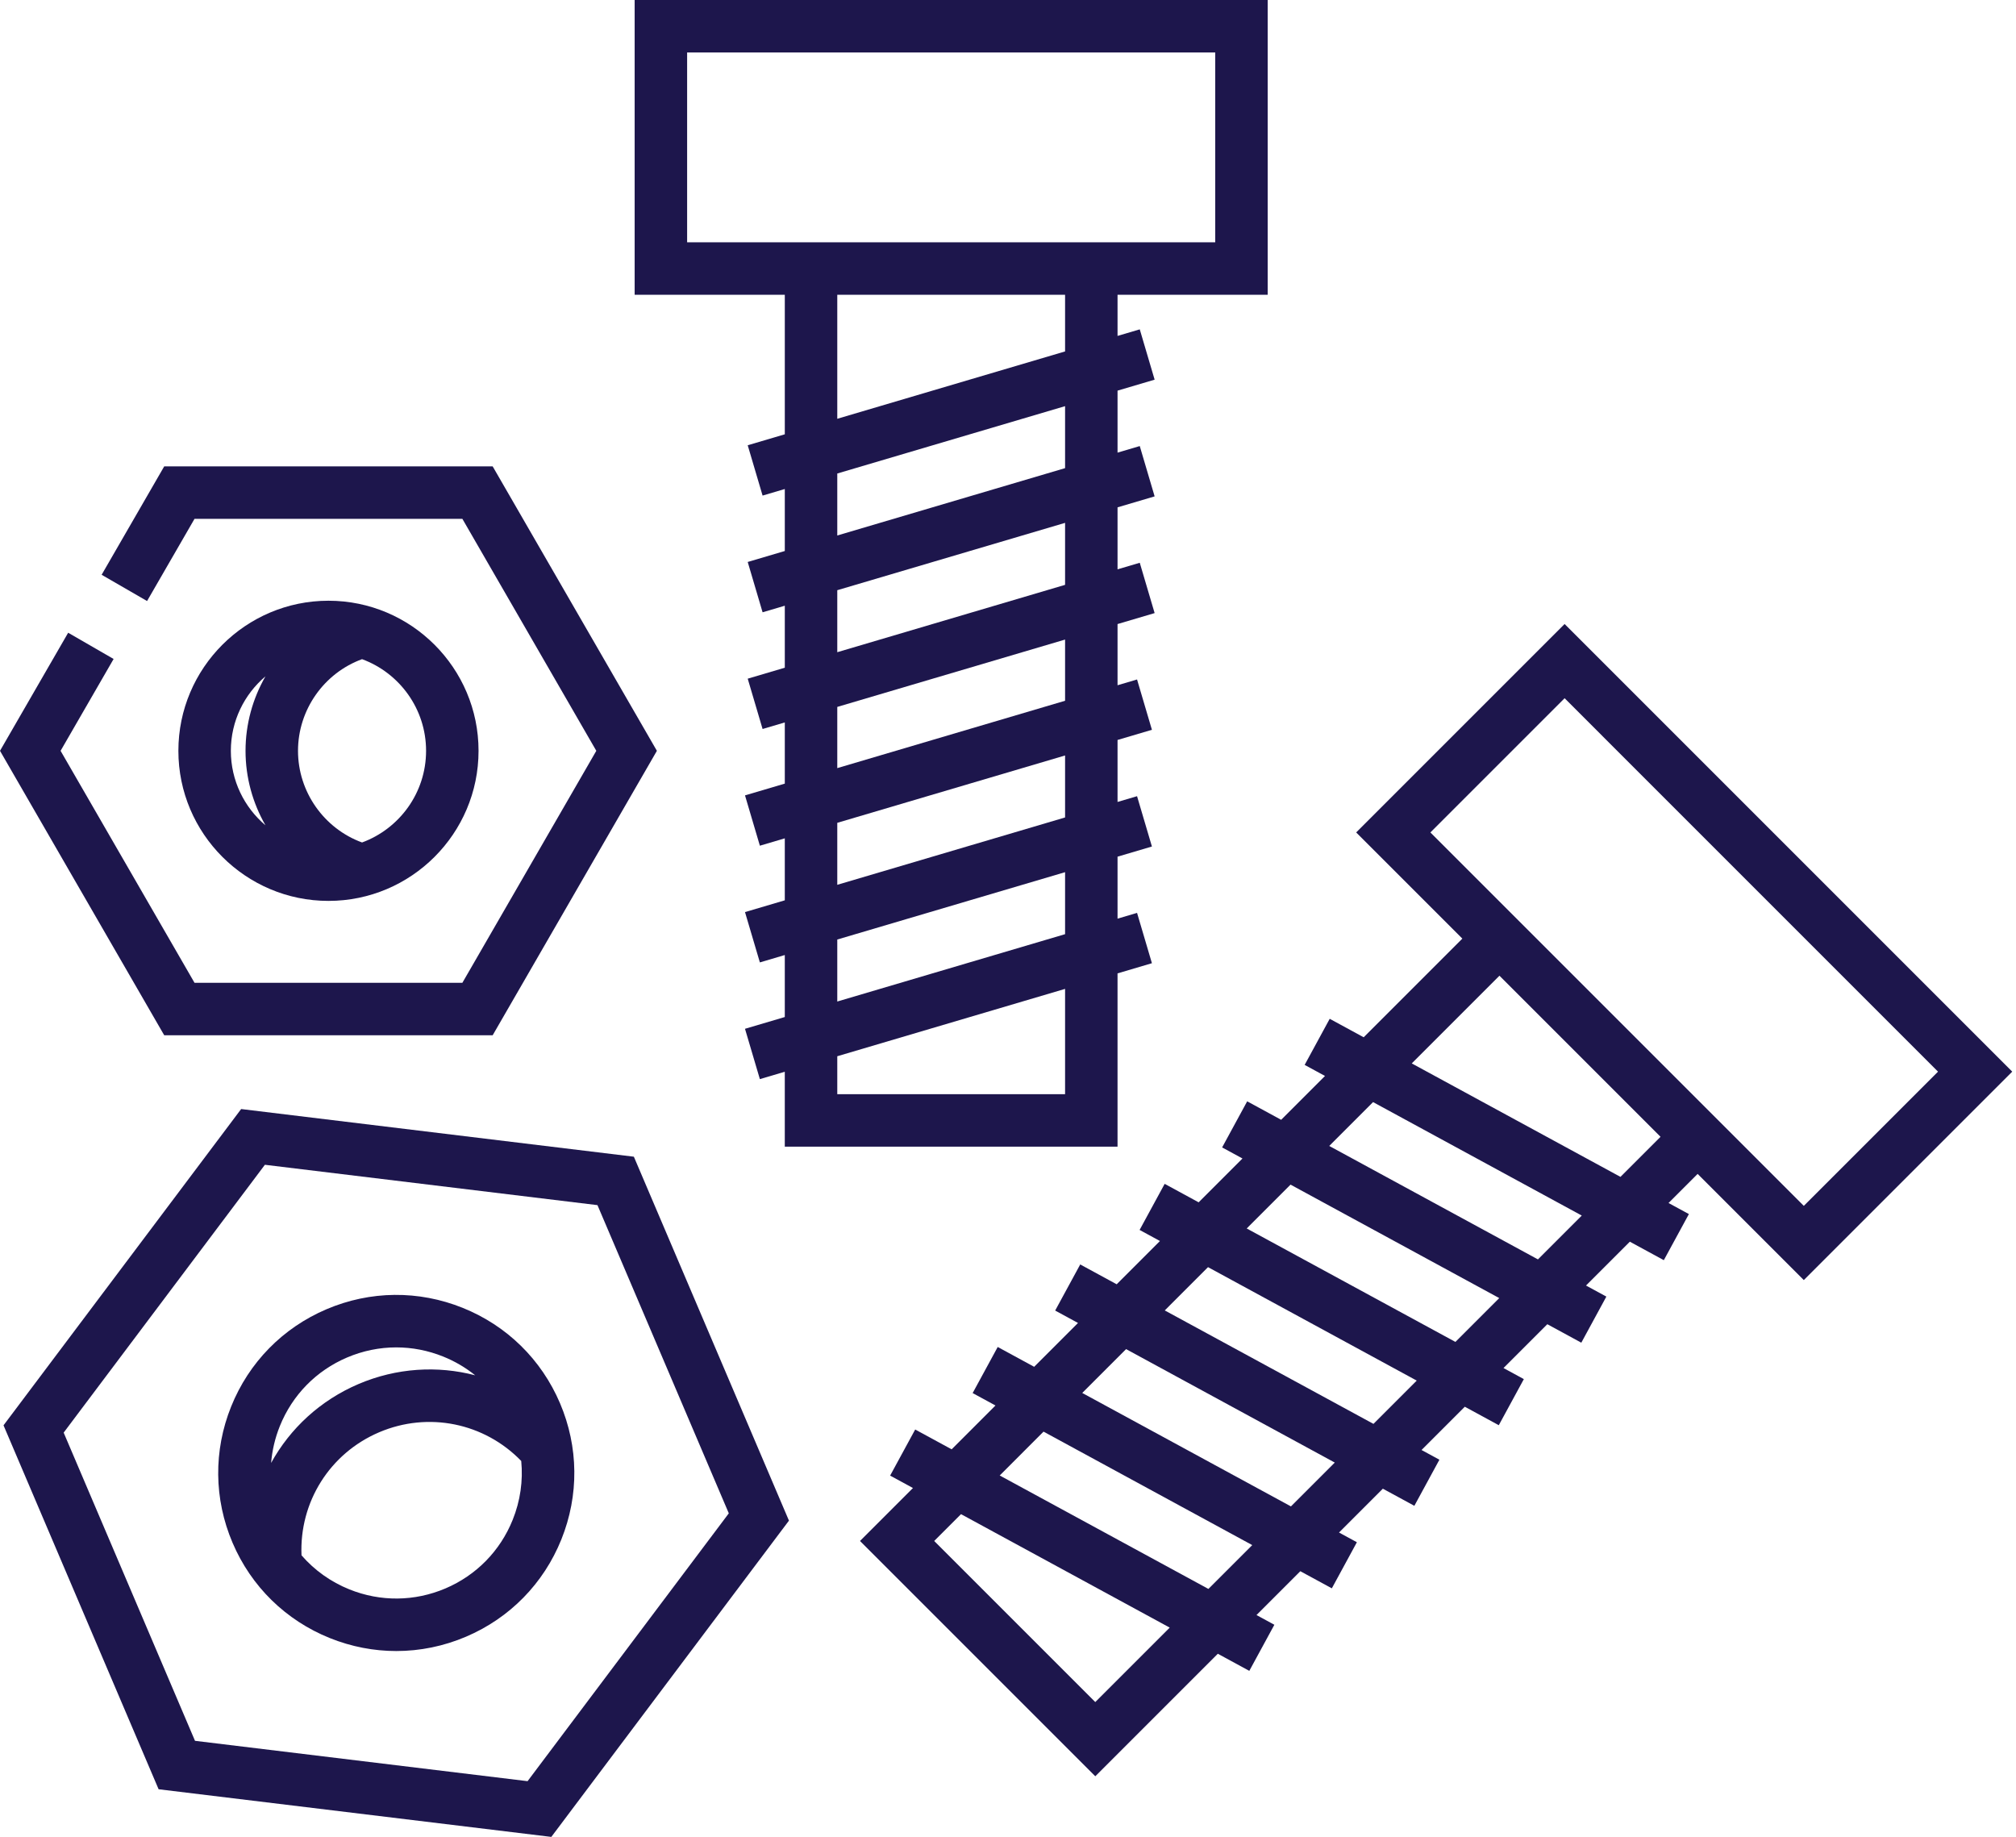
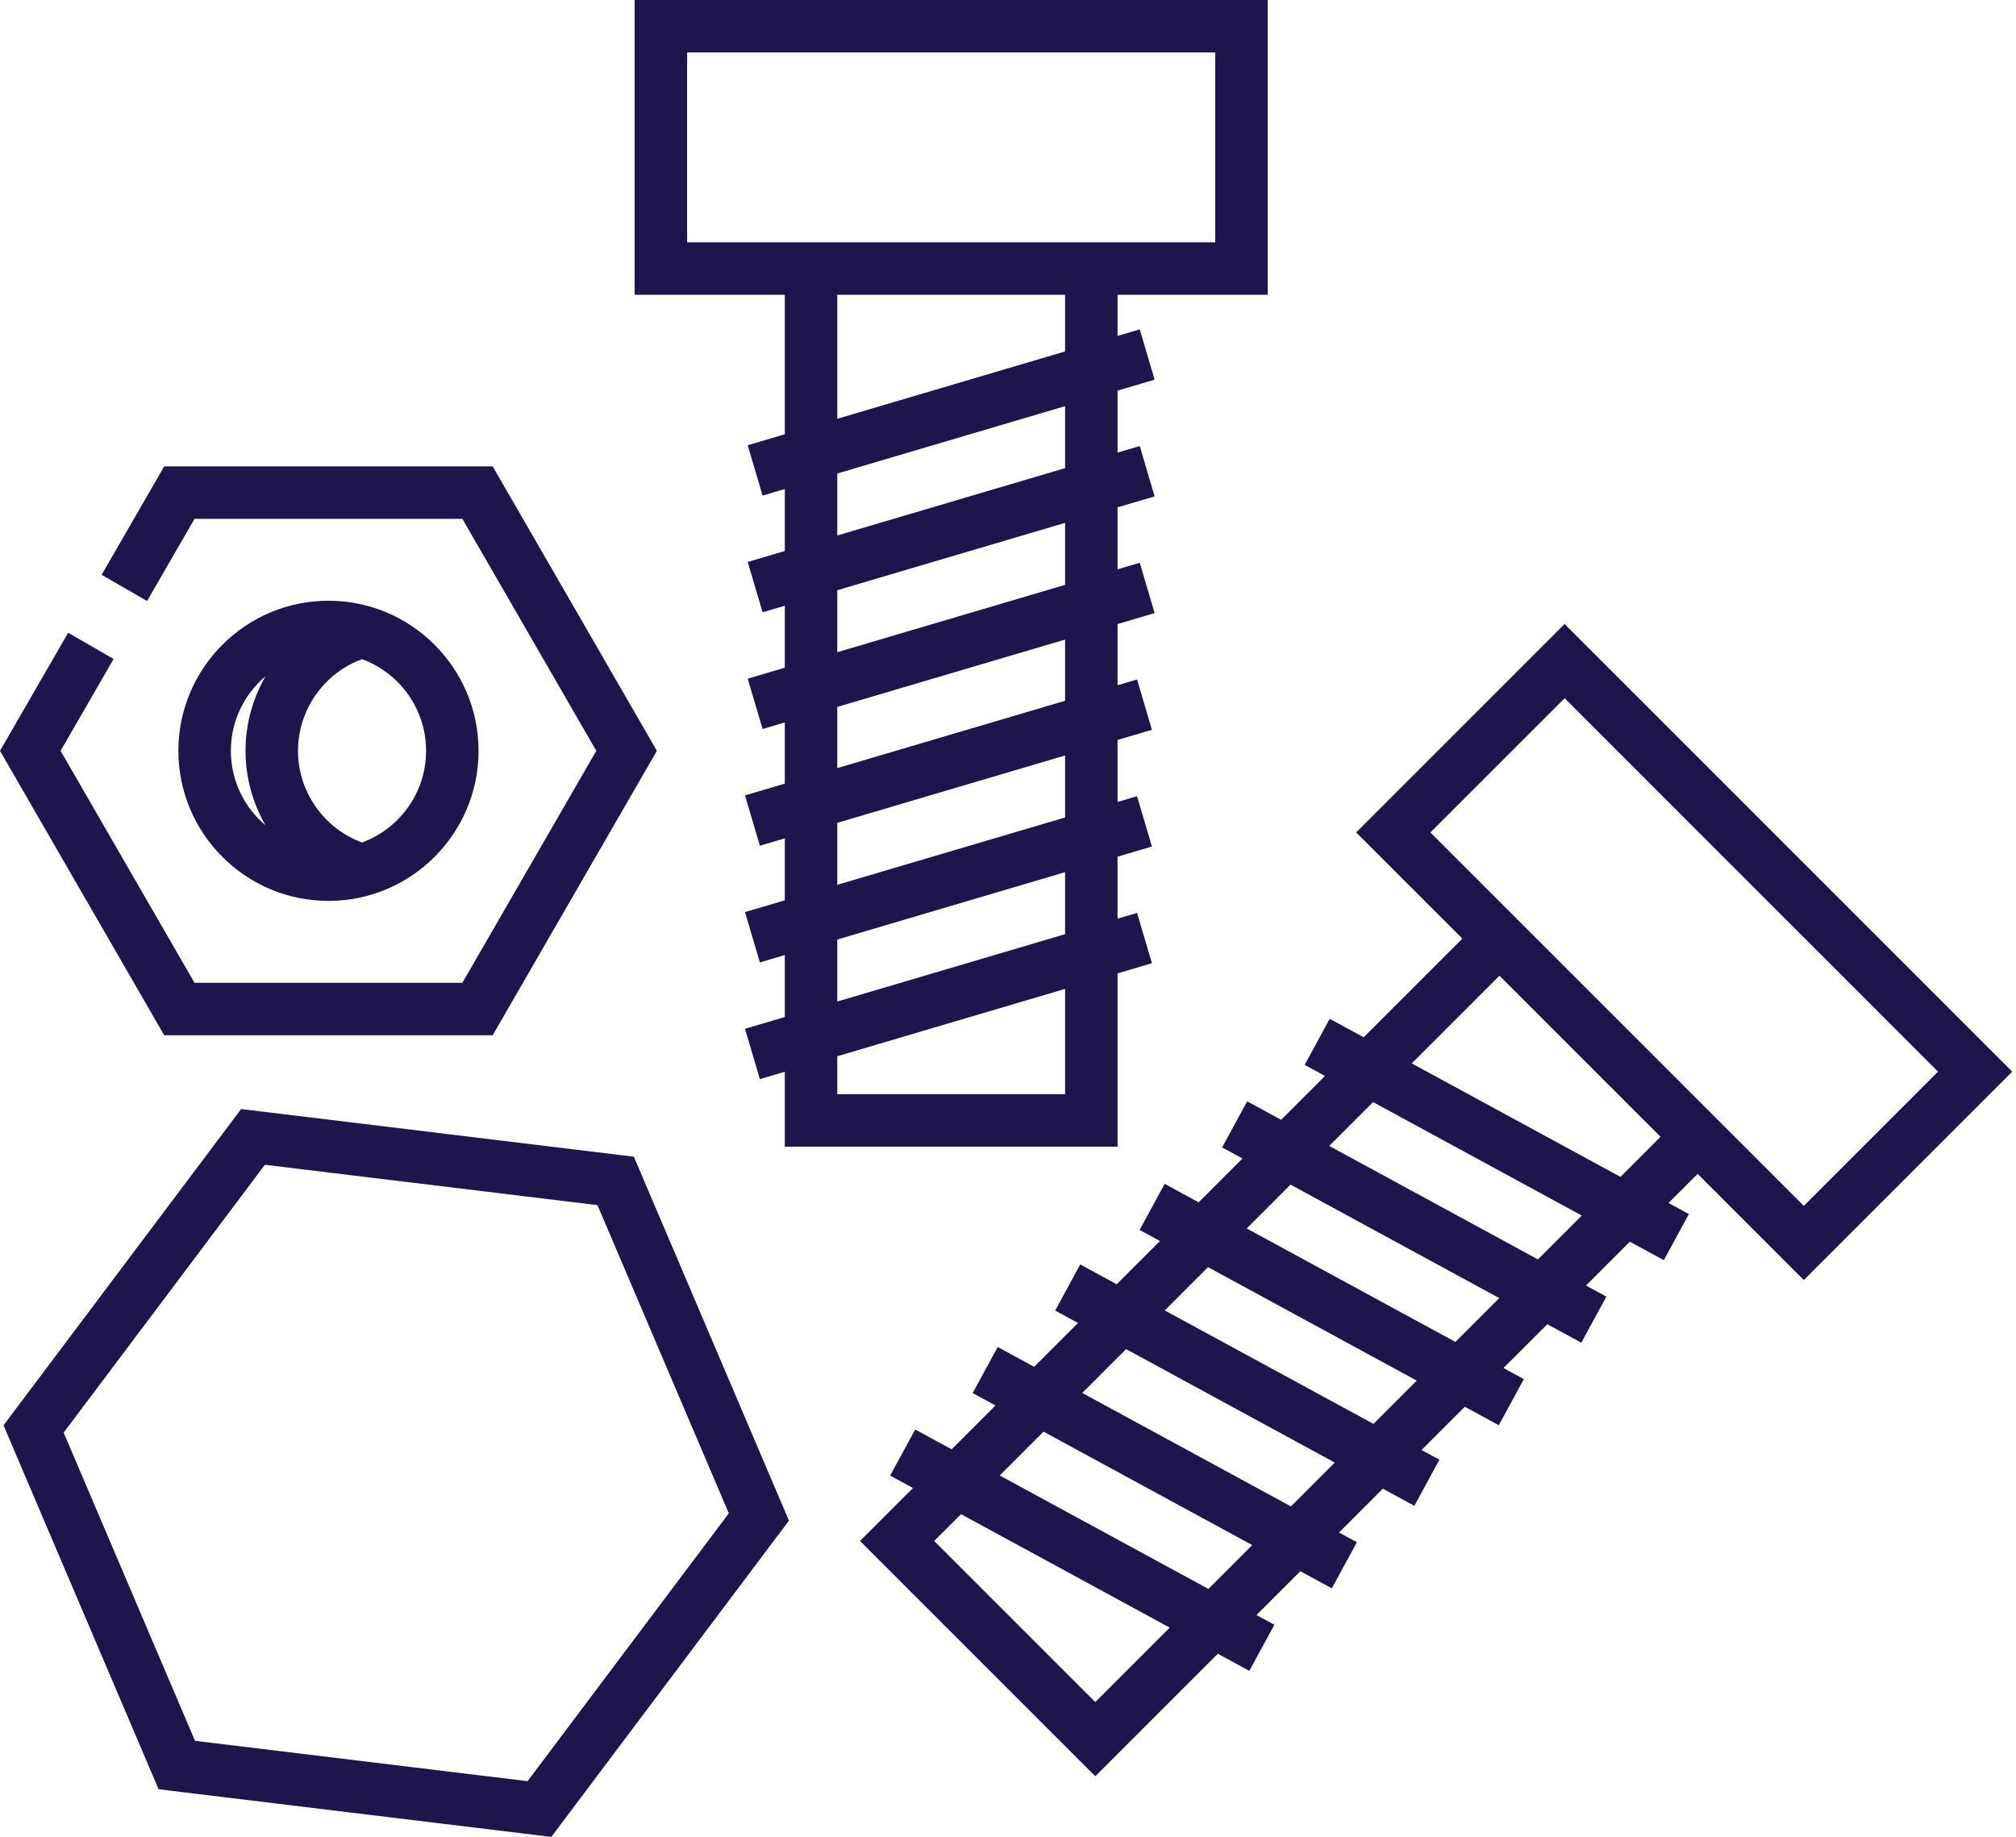
<svg xmlns="http://www.w3.org/2000/svg" width="439" height="400" viewBox="0 0 439 400" fill="none">
  <path d="M107.282 225.434L143.043 163.495L107.282 101.555H35.761L22.131 125.163L32.026 130.876L42.357 112.981H100.686L129.85 163.495L100.686 214.009H42.357L13.193 163.495L24.74 143.496L14.844 137.783L0 163.495L35.761 225.434H107.282Z" fill="#1D164C" />
  <path d="M71.525 196.176C89.546 196.176 104.207 181.516 104.207 163.494C104.207 145.473 89.546 130.812 71.525 130.812C53.505 130.812 38.844 145.474 38.844 163.494C38.844 181.515 53.504 196.176 71.525 196.176ZM92.781 163.495C92.781 172.646 86.968 180.465 78.84 183.453C70.553 180.416 64.893 172.431 64.893 163.495C64.893 154.559 70.553 146.574 78.838 143.536C86.966 146.523 92.781 154.343 92.781 163.495ZM57.808 147.275C55.034 152.108 53.467 157.67 53.467 163.494C53.467 169.32 55.035 174.882 57.809 179.715C53.201 175.813 50.269 169.992 50.269 163.495C50.269 156.999 53.201 151.178 57.808 147.275Z" fill="#1D164C" />
  <path d="M52.511 241.5L0.766 310.371L34.538 389.62L120.054 399.996L171.8 331.125L138.028 251.878L52.511 241.5ZM114.883 387.86L42.463 379.073L13.863 311.96L57.683 253.637L130.103 262.425L158.702 329.536L114.883 387.86Z" fill="#1D164C" />
-   <path d="M100.757 284.792C91.153 280.927 80.62 281.034 71.097 285.093C61.574 289.151 54.2 296.675 50.336 306.278C46.471 315.882 46.579 326.416 50.637 335.939C54.695 345.463 62.219 352.835 71.823 356.699C76.501 358.583 81.399 359.522 86.295 359.522C91.449 359.522 96.599 358.481 101.483 356.399C111.006 352.34 118.38 344.817 122.244 335.213C126.109 325.61 126.001 315.077 121.943 305.553C117.885 296.03 110.362 288.656 100.757 284.792ZM75.576 295.603C79.021 294.136 82.652 293.401 86.287 293.401C89.738 293.401 93.194 294.063 96.493 295.391C99.047 296.419 101.393 297.799 103.478 299.481C95.264 297.329 86.361 297.851 78.091 301.37C69.75 304.927 63.166 311.052 59.038 318.563C59.259 315.845 59.889 313.146 60.936 310.544C63.661 303.771 68.86 298.466 75.576 295.603ZM111.644 330.948C108.919 337.72 103.72 343.026 97.004 345.888C90.288 348.749 82.859 348.825 76.088 346.1C72.004 344.456 68.46 341.909 65.657 338.677C65.163 327.11 71.794 316.476 82.569 311.882C93.283 307.324 105.484 309.849 113.502 318.134C113.921 322.444 113.306 326.818 111.644 330.948Z" fill="#1D164C" />
  <path d="M243.354 211.958L250.84 209.744L247.602 198.787L243.354 200.042V186.545L250.84 184.331L247.602 173.374L243.354 174.629V161.131L250.84 158.917L247.602 147.96L243.354 149.216V135.891L251.43 133.503L248.192 122.546L243.354 123.976V110.477L251.43 108.089L248.192 97.132L243.354 98.562V85.063L251.43 82.675L248.192 71.718L243.354 73.148V64.186H276.051V0H138.201V64.186H170.897V94.57L162.82 96.958L166.059 107.915L170.897 106.485V119.984L162.82 122.372L166.059 133.329L170.897 131.899V145.397L162.82 147.785L166.059 158.743L170.897 157.313V170.637L162.23 173.199L165.469 184.157L170.896 182.551V196.05L162.229 198.612L165.468 209.57L170.895 207.964V221.464L162.228 224.026L165.467 234.983L170.894 233.378V249.688H243.352V211.958H243.354ZM149.627 52.76V11.426H264.625V52.76H243.354H170.896H149.627ZM182.323 64.186H231.929V76.525L182.323 91.191V64.186V64.186ZM182.323 103.108L231.929 88.442V101.94L182.323 116.606V103.108V103.108ZM182.323 128.521L231.929 113.855V127.354L182.323 142.02V128.521V128.521ZM182.323 153.935L231.929 139.269V152.594L182.323 167.261V153.935V153.935ZM182.323 179.174L231.929 164.508V178.006L182.323 192.672V179.174V179.174ZM182.323 204.587L231.929 189.921V203.421L182.323 218.086V204.587V204.587ZM182.323 238.264V230.002L231.929 215.336V238.264H182.323V238.264Z" fill="#1D164C" />
  <path d="M392.794 278.743L438.18 233.357L340.705 135.883L295.319 181.269L318.439 204.388L296.954 225.873L289.555 221.85L284.099 231.888L288.529 234.297L278.984 243.844L271.584 239.82L266.128 249.858L270.559 252.267L261.015 261.813L253.615 257.789L248.159 267.827L252.59 270.236L243.168 279.659L235.228 275.342L229.771 285.38L234.744 288.084L225.199 297.629L217.259 293.313L211.802 303.351L216.774 306.054L207.23 315.599L199.29 311.283L193.833 321.321L198.805 324.024L187.273 335.556L238.509 386.792L265.189 360.112L272.047 363.84L277.503 353.802L273.613 351.686L283.158 342.141L290.017 345.869L295.472 335.831L291.583 333.716L301.127 324.171L307.986 327.899L313.442 317.861L309.552 315.746L318.974 306.324L326.373 310.348L331.83 300.309L327.399 297.9L336.943 288.355L344.343 292.379L349.798 282.34L345.367 279.931L354.912 270.386L362.311 274.409L367.768 264.37L363.337 261.962L369.673 255.624L392.794 278.743ZM340.705 152.041L422.021 233.357L392.794 262.584L377.753 247.544L352.136 221.926L311.478 181.268L340.705 152.041ZM238.504 370.635L203.428 335.558L209.269 329.716L254.716 354.422L238.504 370.635ZM263.141 345.998L217.695 321.293L227.239 311.747L272.686 336.453L263.141 345.998ZM281.112 328.028L235.665 303.323L245.21 293.777L290.657 318.483L281.112 328.028ZM299.082 310.058L253.635 285.352L263.057 275.929L308.504 300.635L299.082 310.058ZM316.929 292.211L271.482 267.505L281.026 257.96L326.473 282.666L316.929 292.211ZM334.899 274.241L289.452 249.535L298.997 239.989L344.444 264.696L334.899 274.241ZM352.869 256.271L307.422 231.564L326.518 212.468L344.057 230.006L361.595 247.545L352.869 256.271Z" fill="#1D164C" />
</svg>